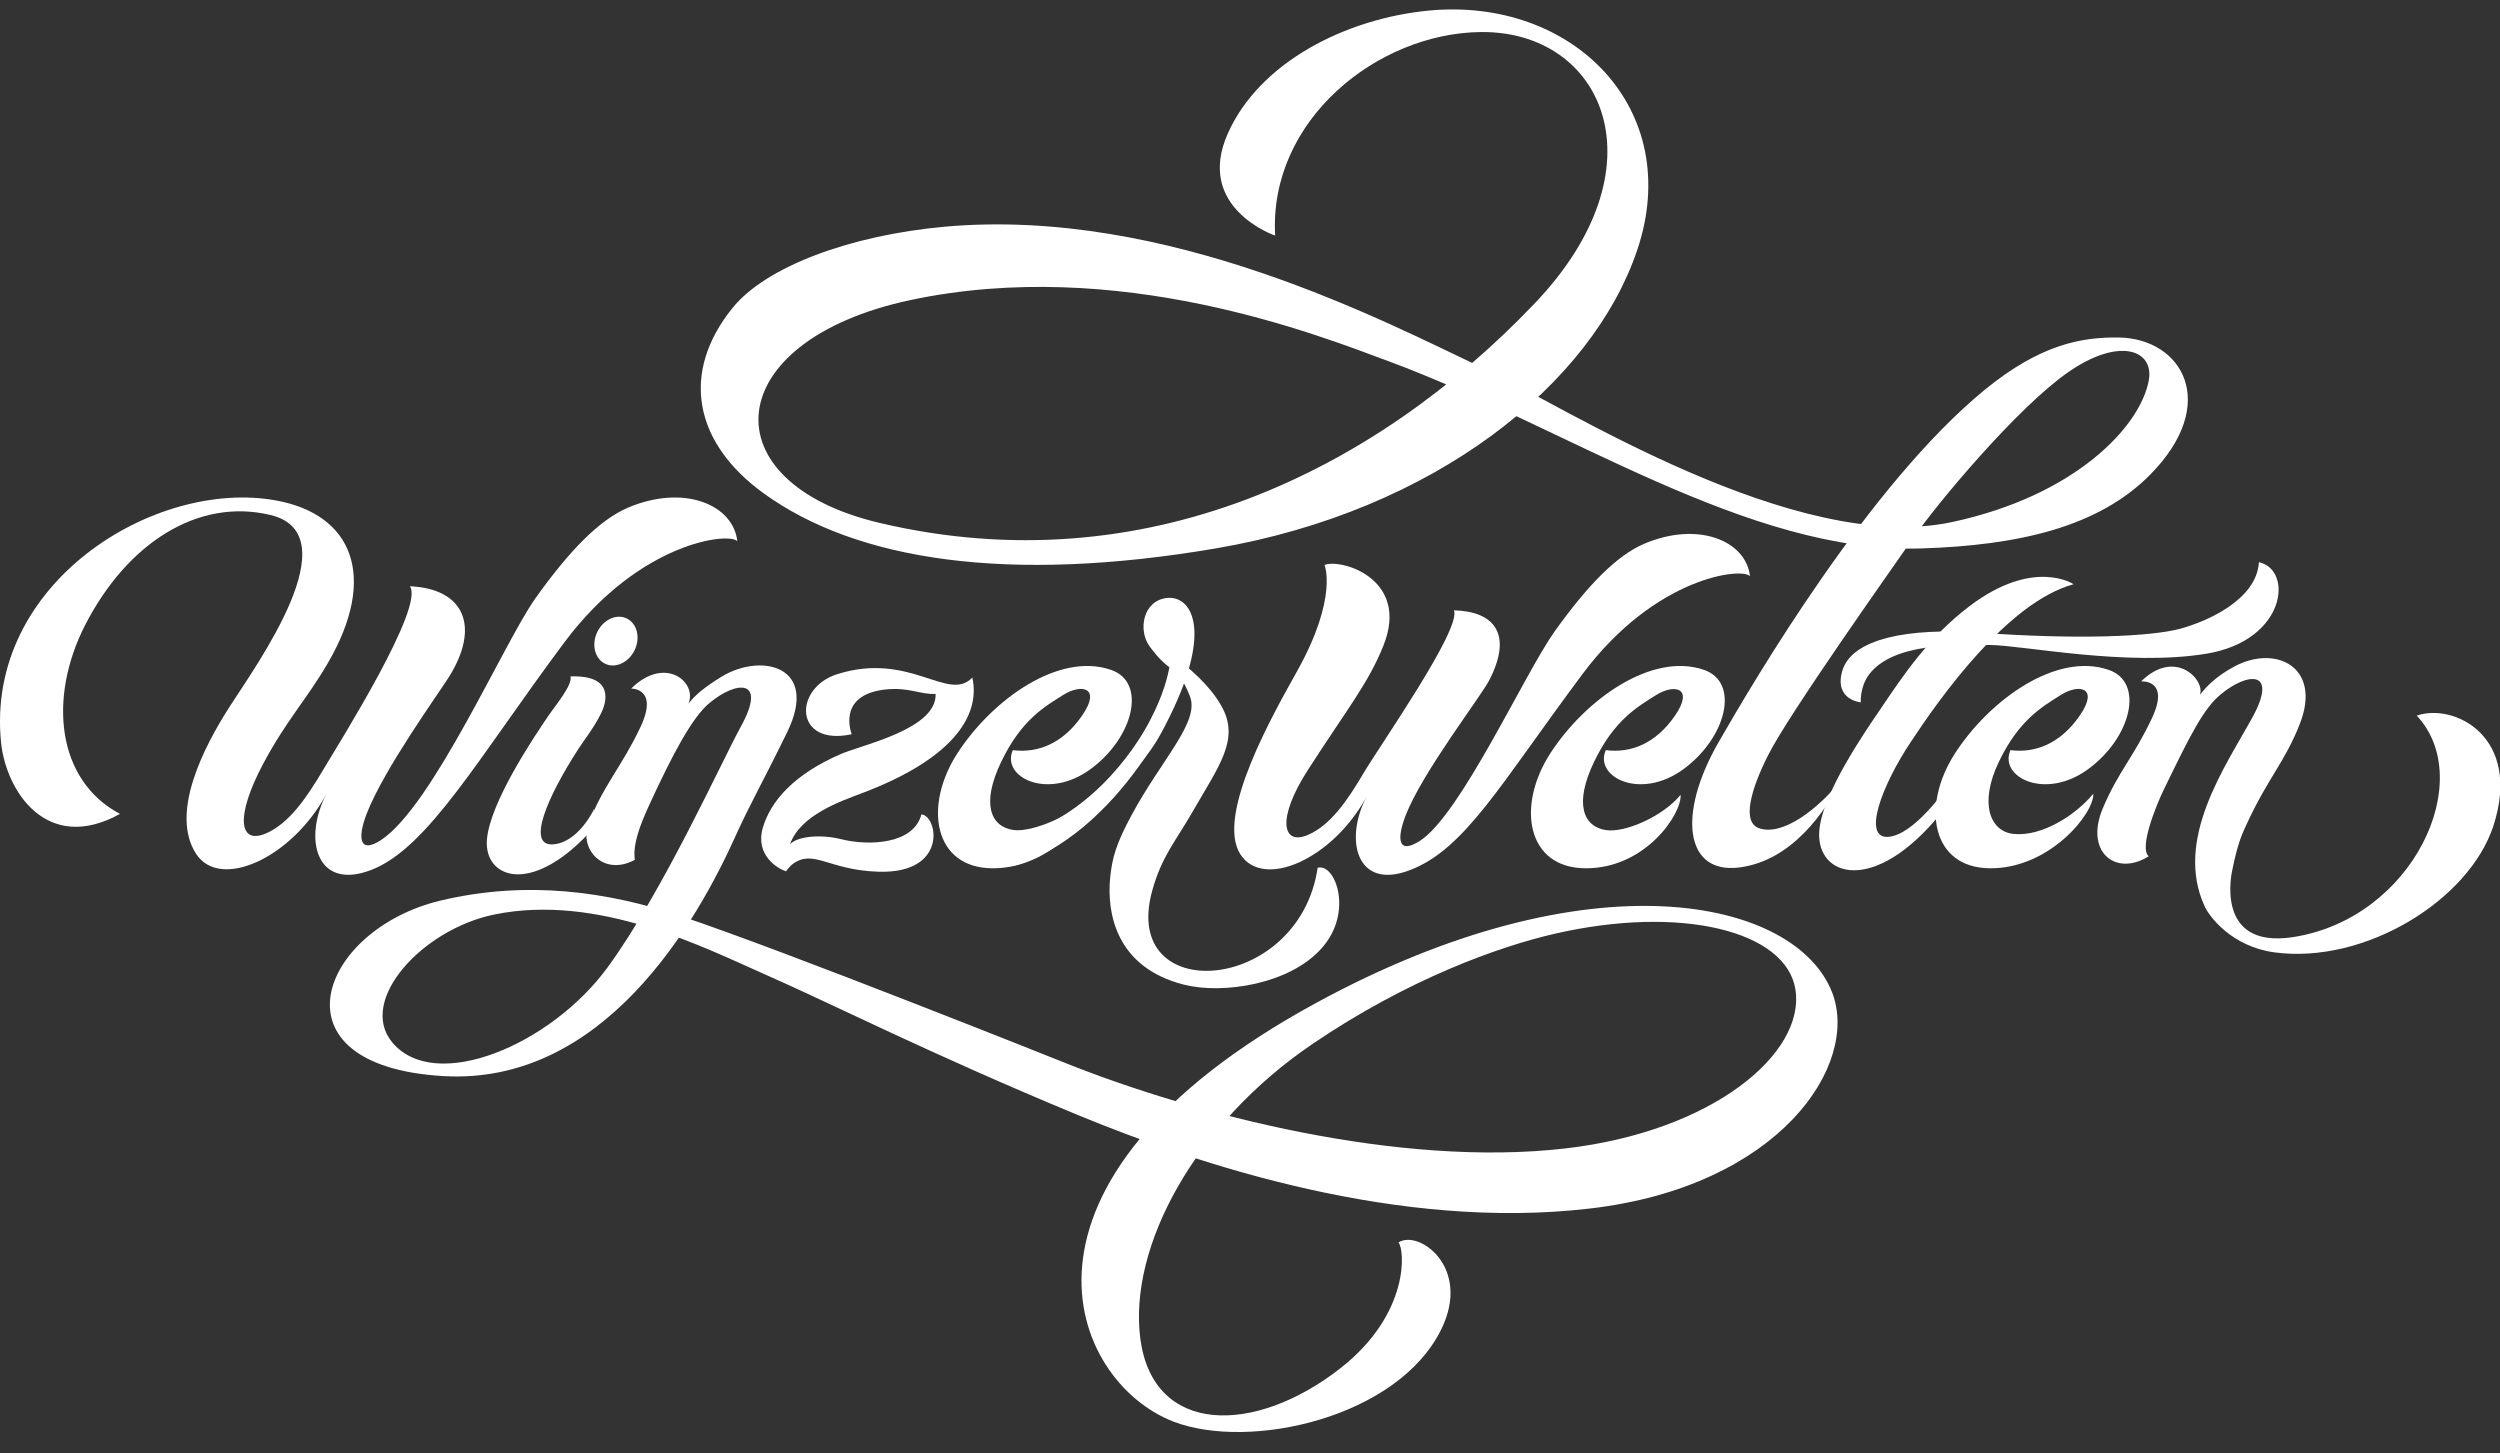
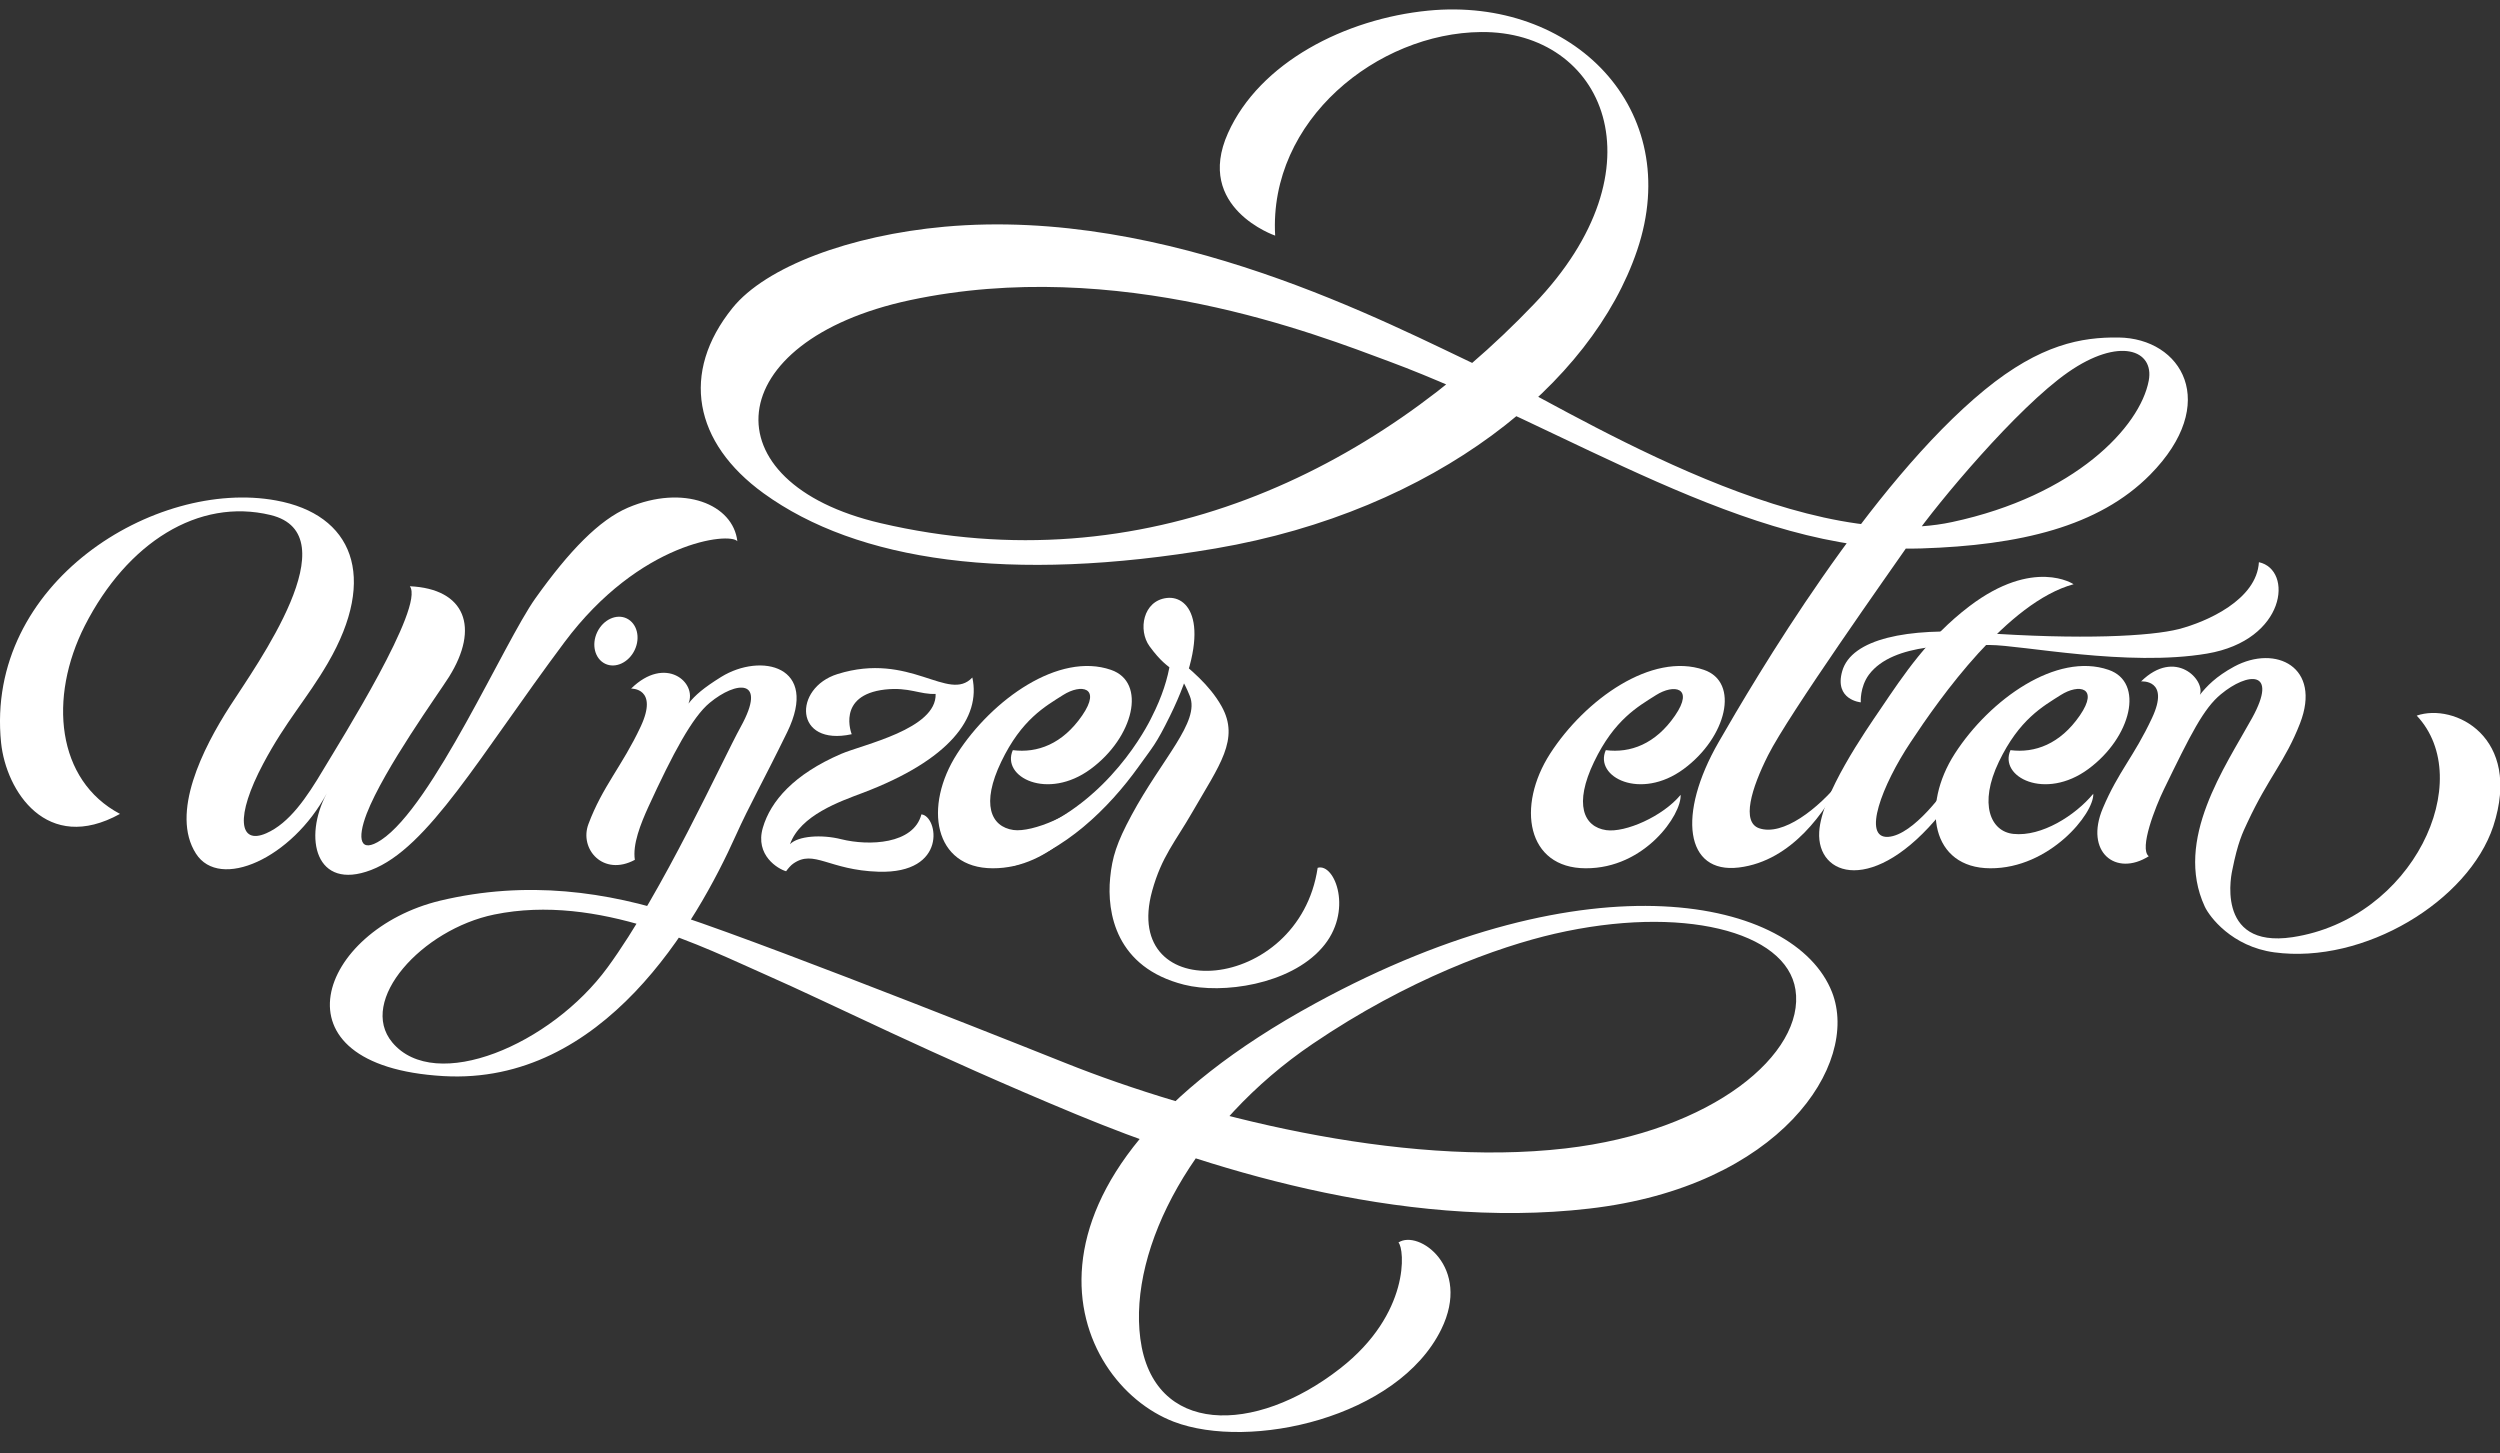
<svg xmlns="http://www.w3.org/2000/svg" version="1.1" id="Layer_1" x="0px" y="0px" viewBox="0 0 1600 930.1" style="enable-background:new 0 0 1600 930.1;" xml:space="preserve">
  <rect x="0" y="0" width="1600" height="930.1" fill="#333333" stroke="none" />
  <style type="text/css">
	.st0{fill:#FFFFFF;}
</style>
  <g>
    <g>
-       <path class="st0" d="M351.3,457.6c-9.2,13.5-38.1,56.3-39.7,80.2c-1.6,23.6,27.3,35.7,65.1-4.4c1.7-1.8,3.6-15.8,3.6-15.8    s-9.9,21.7-26.5,22.8c-16.7,1-4.2-29.4,16.7-61.6c4-6.1,9.5-12.9,14-21.9c3.6-7,9.2-25-19.4-24C366.7,438.2,355.1,452,351.3,457.6    z" />
      <path class="st0" d="M401.1,395.8c6.6,3.2,8.9,12.2,5.1,20.2c-3.8,8-12.3,12-18.9,8.8c-6.6-3.2-8.9-12.2-5.1-20.2    C386,396.6,394.5,392.6,401.1,395.8z" />
    </g>
    <path class="st0" d="M589.7,521.2c-5,19.2-33.6,20.3-51.3,15.9c-12.7-3.2-27.7-2.1-32.8,3.2c6.6-18.6,32.1-27.4,46.4-32.8   c55.8-21.1,75.9-48.2,70.3-73.9c-15.3,16.3-39.7-16.8-86.3-2.2c-28.5,8.9-27.9,46.5,9.1,38.5c0,0-10.1-25,21.3-28.6   c15.5-1.7,22.3,3.3,32.4,2.8c0.8,22.5-46.6,32.4-60.5,38.4c-30.1,13-45.1,30.1-50.1,47.3c-5.1,17.6,9.8,26.4,14.9,27.8   c1.3-1.8,3.1-3.9,4.6-4.9c13.3-9.3,22.7,4.2,54.5,5.2C606.8,559.3,600.3,522.2,589.7,521.2z" />
    <path class="st0" d="M1229.6,351c63-2,113.6-13.9,146.5-47.2c45.2-45.8,20.2-87.3-20.2-87.8c-23.6-0.3-50,4.3-85.7,33.5   c-73.6,60.3-146.8,184.6-170.3,225.5c-26.6,46.2-21.4,84.4,13,80.2c34.3-4.2,55.7-36.7,65.6-56c-15.1,18.7-37.5,36-52.6,30.9   c-11.5-3.9-5.1-25.4,5.7-46.8c13-25.9,77.2-116.5,92.8-138.9c15.6-22.4,66.3-83.2,99.1-106.1c32.8-22.9,55.4-14.4,51.7,5.3   c-5.6,29.8-47.4,73.7-125.8,90.5c-100.5,21.6-249.6-74.6-298.8-97.8c-63.2-29.8-202.8-104.1-346.1-91.2   c-60.6,5.5-114.4,25.6-135.7,52c-33.4,41.4-24.8,86.2,19.9,118.6c59.9,43.4,157.2,57.8,289.3,35.3   c140.6-24,240.9-105.3,269.8-190.9c30.5-90.3-41.2-162.3-133.7-153.3c-53.1,5.2-107.9,33.1-128.2,78.4   c-21.5,47.9,30.2,65.6,30.2,65.6c-4.2-74,65.6-129.7,131.8-130.3c78.5-0.7,117.9,86.7,33.7,174.3   C879.7,301.4,732.6,374.4,563.5,334.8c-110.8-25.9-103-116.6,18.9-142.7c133.3-28.4,260.8,22.2,306.6,39.2   C1002.7,273.5,1118.7,354.5,1229.6,351z" />
    <path class="st0" d="M1190.9,449.5c0,0-17.1-1.5-11.9-19.9c5.9-21,42.5-27.9,87.4-24.7c65.8,4.7,110.1,2.3,128.1-2.3   c18-4.7,49.8-18.8,51.2-42.8c22.1,4.8,17.6,49.9-33.2,58.5c-50.8,8.6-118.8-5.5-139.1-5.5c-20.3,0-61.7-1.9-77.3,19   C1190.2,439.8,1190.9,449.5,1190.9,449.5z" />
    <path class="st0" d="M1327.1,373.9c0,0-25.5-17.2-66.7,14.1c-26.2,19.9-42.1,43.9-56.9,65.8c-9.2,13.5-37.9,54.7-39.2,78.6   c-1.7,28.8,35.2,40.7,77.9-11.9c12.5-26,3.5-16.2,3.5-16.2s-20.7,30.2-37.3,31.3c-16.7,1-4.1-32.8,14.4-60.6   C1241.8,446.2,1284.9,385.4,1327.1,373.9z" />
    <path class="st0" d="M843.3,555.4c-12,80.9-126.5,89.2-105.9,14.7c6.1-22,14.7-31.2,25.8-50.5c17.2-29.9,30.4-46.5,18.6-67.6   c-15.4-27.5-50.4-40.6-46.7-53.7c-10,11.7,14.5,21,13.9,25.2c-1.5,10.6-5.4,22.6-11.7,35c0,0-21.7,47.5-69.2,70.3   c-53.8,25.9-20.2,25.5-20.2,25.5c33.1-9.2,61.5-36.7,80.7-63.5c9.5-13.3,11.1-14.2,20.1-32.4c28-56.9,13.1-77.4-1.9-75.7   c-15.3,1.7-18.6,20.6-11.1,30.9c14.3,19.6,17.2,10.4,25.8,31.9c6.6,16.4-17.8,40-37.3,76.2c-9.6,17.8-12.4,26.9-13.7,40.1   c-2.2,22.5,3.7,57.4,47.3,68.4c24.4,6.2,67.6,0,88.2-23.5C866.5,583.6,854.4,552.1,843.3,555.4z" />
-     <path class="st0" d="M847.7,361.6c0,0,8.7,20.7-17.3,67.5c-15.1,27.1-52.6,92.5-36.6,117.6c14.7,23,59.5,2.9,81-37.2   c-14.7,27.5-6.9,60.6,27.5,47.4c35.4-13.5,57.8-54.9,110.5-125.5c46.7-62.6,102.5-68.4,107.2-62.6c-2.6-22.9-33.4-35.4-67.7-20.8   c-17.8,7.6-36.3,26.7-57.4,56.2c-19.3,27.1-60.3,117.7-86.4,134.1c-13.3,8.4-15-0.5-8.9-16.4c10.7-27.7,48.3-76.2,53.7-86.9   c14.7-28.8,3.6-43.7-22.8-44.4c5.2,11.5-47.3,86.4-57.7,104c-10.4,17.6-21.1,33.3-35.4,39.6c-16.8,7.4-20.6-10-0.3-41.5   c25.6-39.7,38.7-55.6,48.3-79.5C902.6,370.1,857.8,357.3,847.7,361.6z" />
    <g>
      <path class="st0" d="M316.3,585.3c-46.2,9.5-87.6,55.1-65.2,81.9c27.5,32.8,101.5,1.5,137.7-48c35.3-48.2,73.4-132.5,85.3-154.1    c17.2-31.2-2.9-29.4-19.9-15.3c-11.1,9.1-23.6,32.5-39.2,66.5c-5.1,11.2-10.2,24.1-8.7,34c-20.3,10.9-35.7-7-29.7-22.9    c9-24.1,21.7-37.3,33.4-62.3c11.7-25-6.1-24.4-6.1-24.4c22-21.6,42.5-3.9,36.7,9.6c4.4-5.5,9.6-10,21-17.1    c25.3-15.6,63-7.3,42.2,35.4c-15.1,30.9-24.4,47.2-32.7,65.7c-25.4,56.5-84.8,160.3-187.3,154.4c-112.5-6.5-79.4-93.7-2-112.3    c55.4-13.2,106.9-5.8,153.7,9.8c66.6,22.2,246.3,94.1,246.3,94.1c83.3,33.3,213.9,67,320,54.7c94.5-10.9,153.6-60.9,147.3-101.6    c-5.8-37.6-73.2-54.4-154.1-35.8c-36,8.3-93.8,29-154.8,70.4c-75.9,51.4-118,130.3-110.4,188.7c8.1,62,73.1,61.9,127.9,19.1    c45-35.1,41.3-76.6,37.3-80.6c12.8-8.5,47,15.7,27.4,55.6c-27.8,56.6-122.5,77.7-171.2,59.1c-66.5-25.5-119.9-153,90.7-267.8    c175.8-95.9,307-67.2,330.6-7.1c18.1,46.3-33.5,124.5-155.4,138.5C895.5,787.7,768,746,688.6,713.1    c-92.9-38.5-156.7-70.9-198.6-89.3C451.1,606.7,383,571.6,316.3,585.3z" />
    </g>
    <path class="st0" d="M648.2,480.1c-7.6,17.2,22.2,32.4,49.8,12.1c27.6-20.3,36.1-55.6,13-63.5c-33.3-11.5-76,18.9-98.4,53.6   c-21.7,33.7-15,73.3,22.7,73.4c37.9,0.2,65.3-35.7,64.7-48.3c-11.5,13.9-39.3,25.5-51.4,23.8c-14.6-2.1-20.8-16.7-7.8-43.7   c13-27.1,28.1-35.4,39.6-42.7c11.5-7.3,24.7-5.1,12.2,13.1C680,476.2,663.9,482.1,648.2,480.1z" />
    <path class="st0" d="M1027.7,480.1c-7.6,17.2,22.2,32.4,49.8,12.1c27.6-20.3,36.1-55.6,13-63.5c-33.3-11.5-76,18.9-98.4,53.6   c-21.7,33.7-15,73.3,22.7,73.4c37.9,0.2,61.5-34.4,60.8-47c-11.5,13.9-35.5,24.3-47.6,22.6c-14.6-2.1-20.8-16.7-7.8-43.7   c13-27.1,28.1-35.4,39.6-42.7c11.5-7.3,24.7-5.1,12.2,13.1C1059.5,476.2,1043.4,482.1,1027.7,480.1z" />
    <path class="st0" d="M1286.7,480.1c-7.6,17.2,22.2,32.4,49.8,12.1s36.1-55.6,13-63.5c-33.3-11.5-76,18.9-98.4,53.6   c-21.7,33.7-15,73.3,22.7,73.4c37.9,0.2,66.5-35.1,65.9-47.7c-11.5,13.9-33.1,27.6-51.1,25.7c-14.7-1.5-22.3-19.2-9.3-46.2   c13-27.1,28.1-35.4,39.6-42.7c11.5-7.3,24.7-5.1,12.2,13.1C1318.5,476.2,1302.3,482.1,1286.7,480.1z" />
    <path class="st0" d="M1455.5,609.5c-27.1-3.7-41.5-22.8-44.5-29.4c-19.7-42.7,13.1-89.3,30.3-120.5c17.2-31.2-2.9-29.4-19.9-15.3   c-11.1,9.1-19.3,25.5-36.5,60.9c-5.4,11.1-16,37.9-9.7,42.8c-21.1,13.3-41.2-2.7-29.4-30.7c10-23.7,19.8-32.8,31.5-57.8   c11.7-25-7-23.4-7-23.4c22-21.6,41.3-0.7,37.6,8.6c4.4-5.5,10.2-11.7,22-18.1c26.6-14.3,56.1,0.3,42.1,36.4   c-9.5,24.4-20.1,34.3-33.7,63.5c-3,6.4-6.1,12.6-9.6,30.2c0,0-12.3,50.7,38.5,43.1c77.3-11.7,118.2-100.7,79.5-141.8   c24-8.3,67.7,13.5,49,70.8C1579.8,576.6,1513.1,617.3,1455.5,609.5z" />
    <path class="st0" d="M173.1,329.6c51.5,12.4-9,96-25.9,122.3c-17.4,27-38.3,68.6-21.8,94.4c15.2,23.8,61.5,3,83.7-38.5   c-15.2,28.4-7.1,62.6,28.4,49c36.6-14,69.2-72.7,123.7-145.7c48.3-64.7,105.9-70.6,110.7-64.7c-2.7-23.7-34.5-36.6-70-21.5   c-18.4,7.9-37.5,27.5-59.3,58.1c-19.9,28-65.6,132.8-98.7,154.6c-13.5,8.9-15.5-0.5-9.2-16.9c11.1-28.6,46-76.9,52.6-87.4   c19.9-31.7,10.5-56.5-25-58.1c9.7,12.9-44.5,99.1-55.3,117.2c-10.8,18.2-21.8,34.4-36.6,40.9c-17.4,7.6-20.1-10.4-1.9-44.6   c14.5-27.3,27.9-41.3,41.3-64.3c32.3-55.4,15.8-95.2-33.1-104.1C99.5,306.1-9.8,372.9,0.7,475.4c3.2,30.8,29.2,71.4,76.1,45.5   c-40.7-21.5-45.9-74.4-22.5-120.5C81.4,347.3,127,318.5,173.1,329.6z" />
  </g>
</svg>